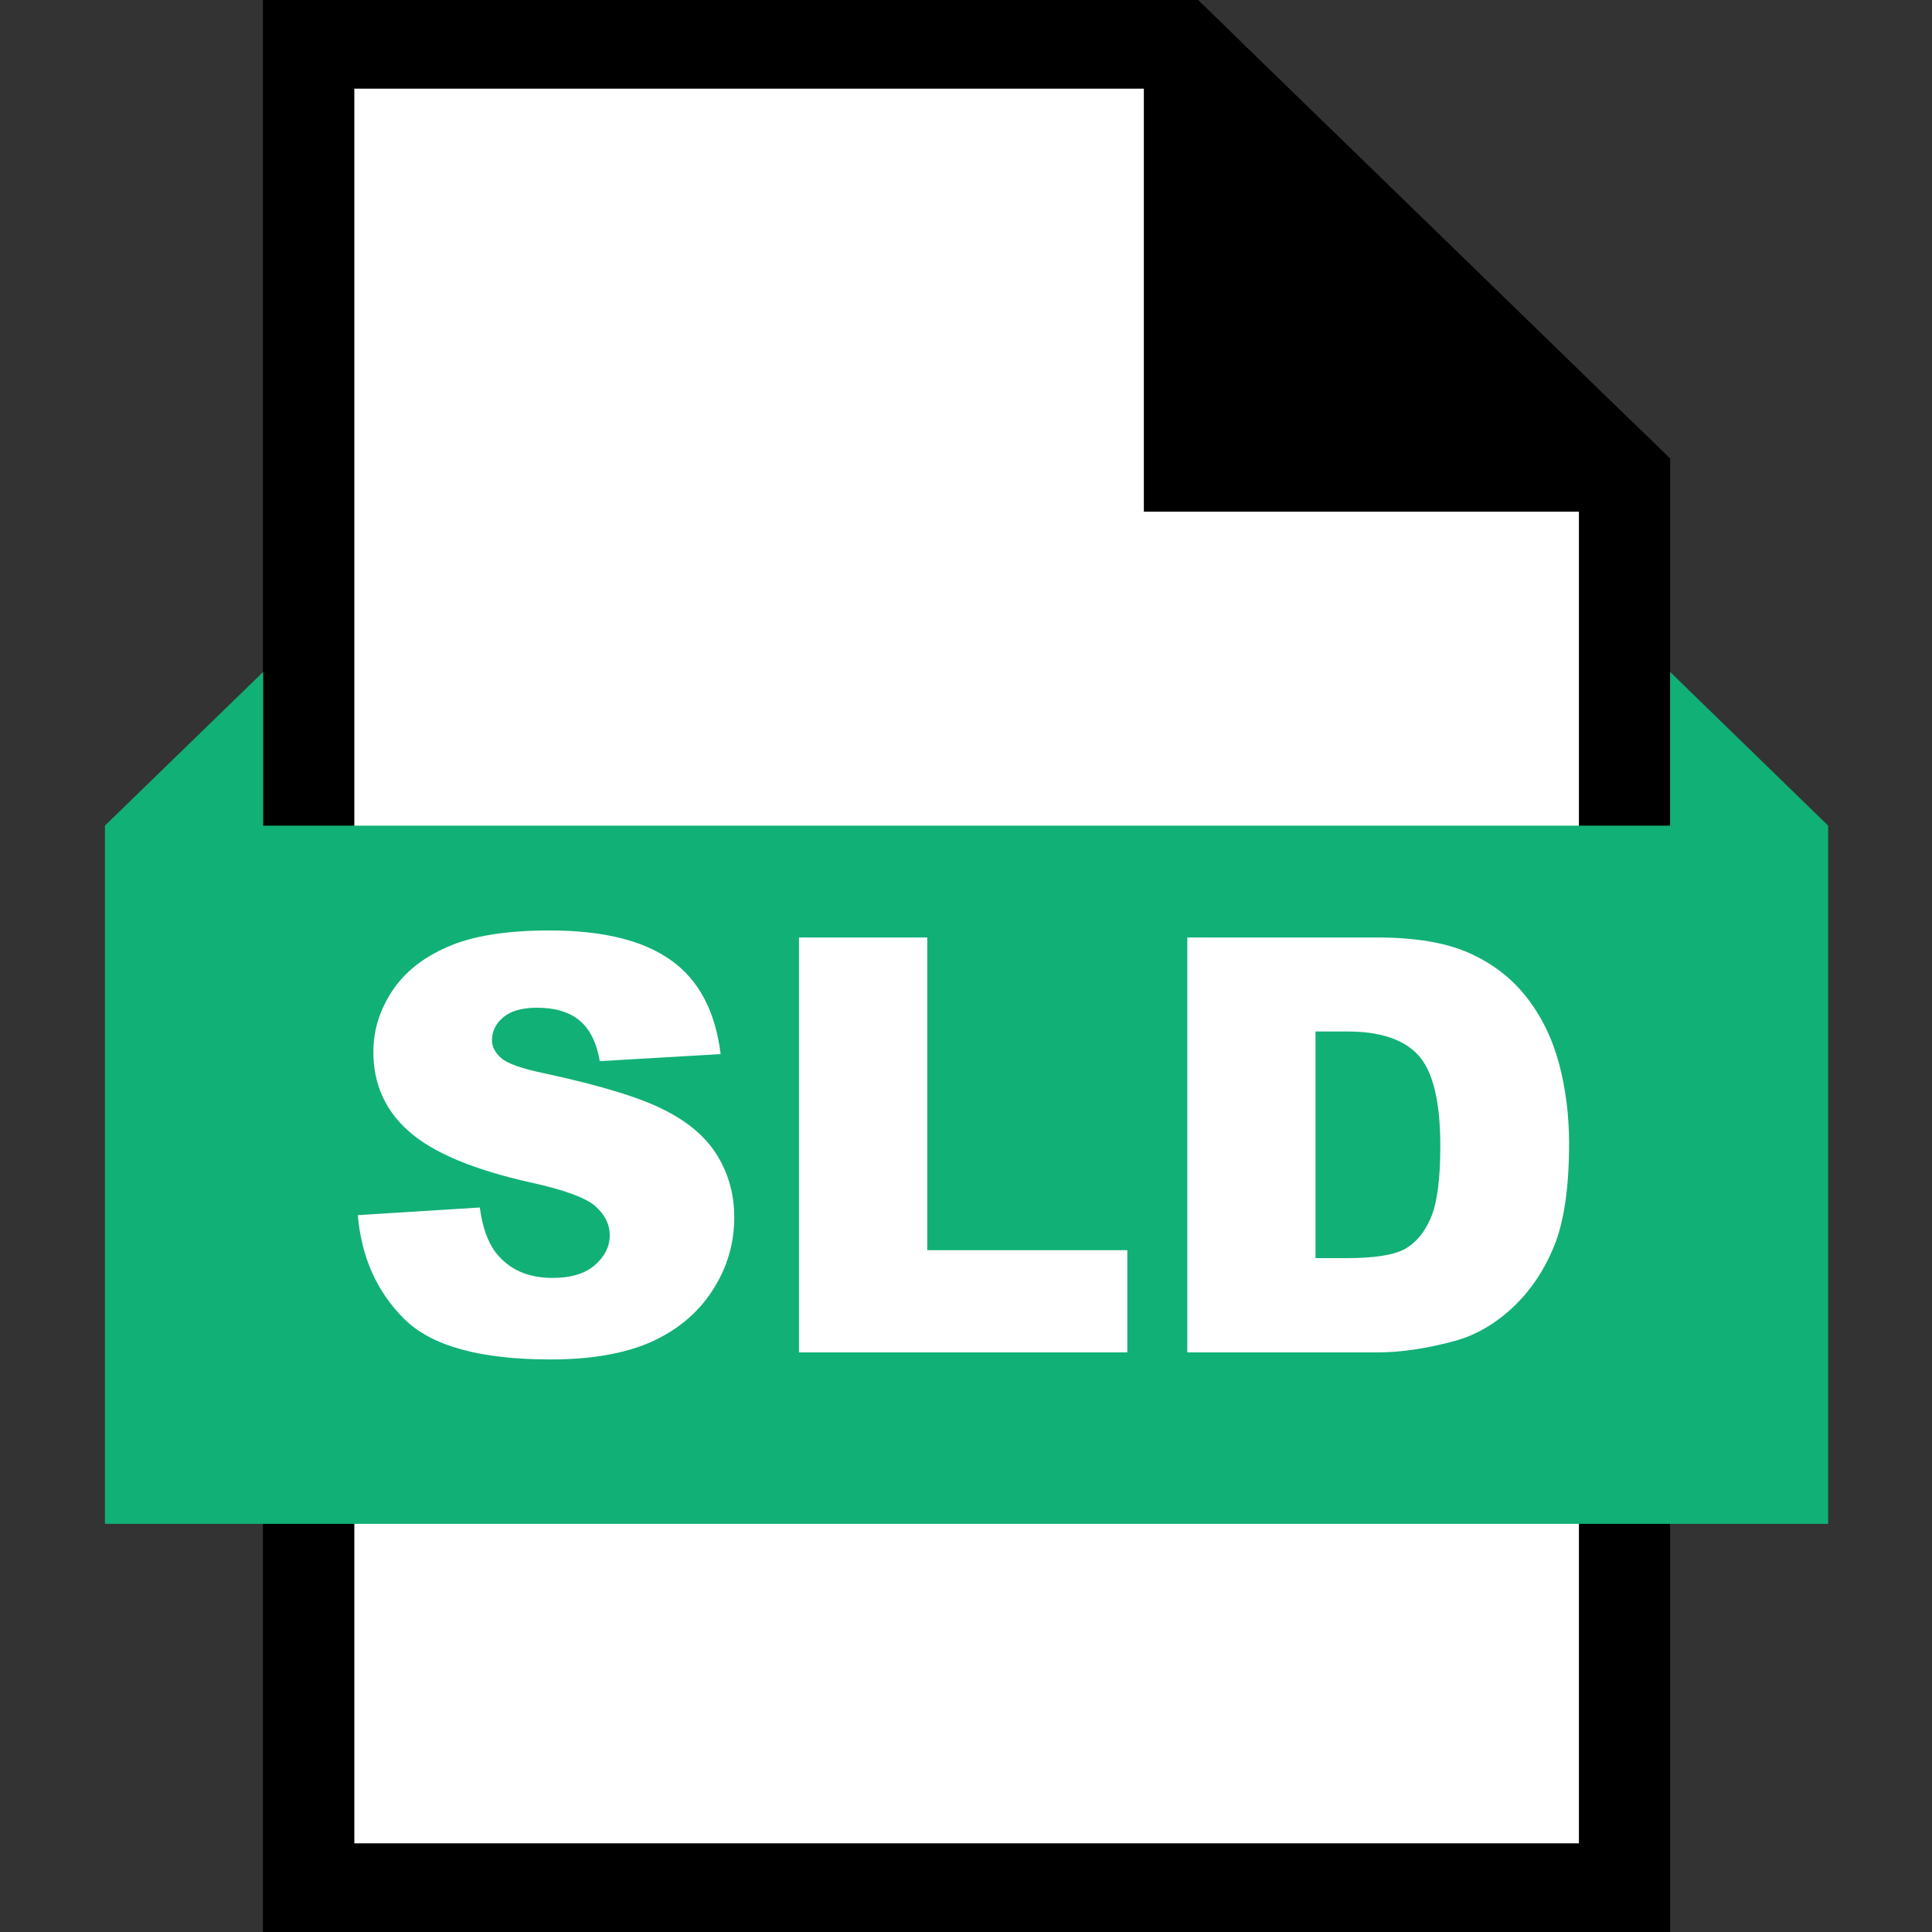
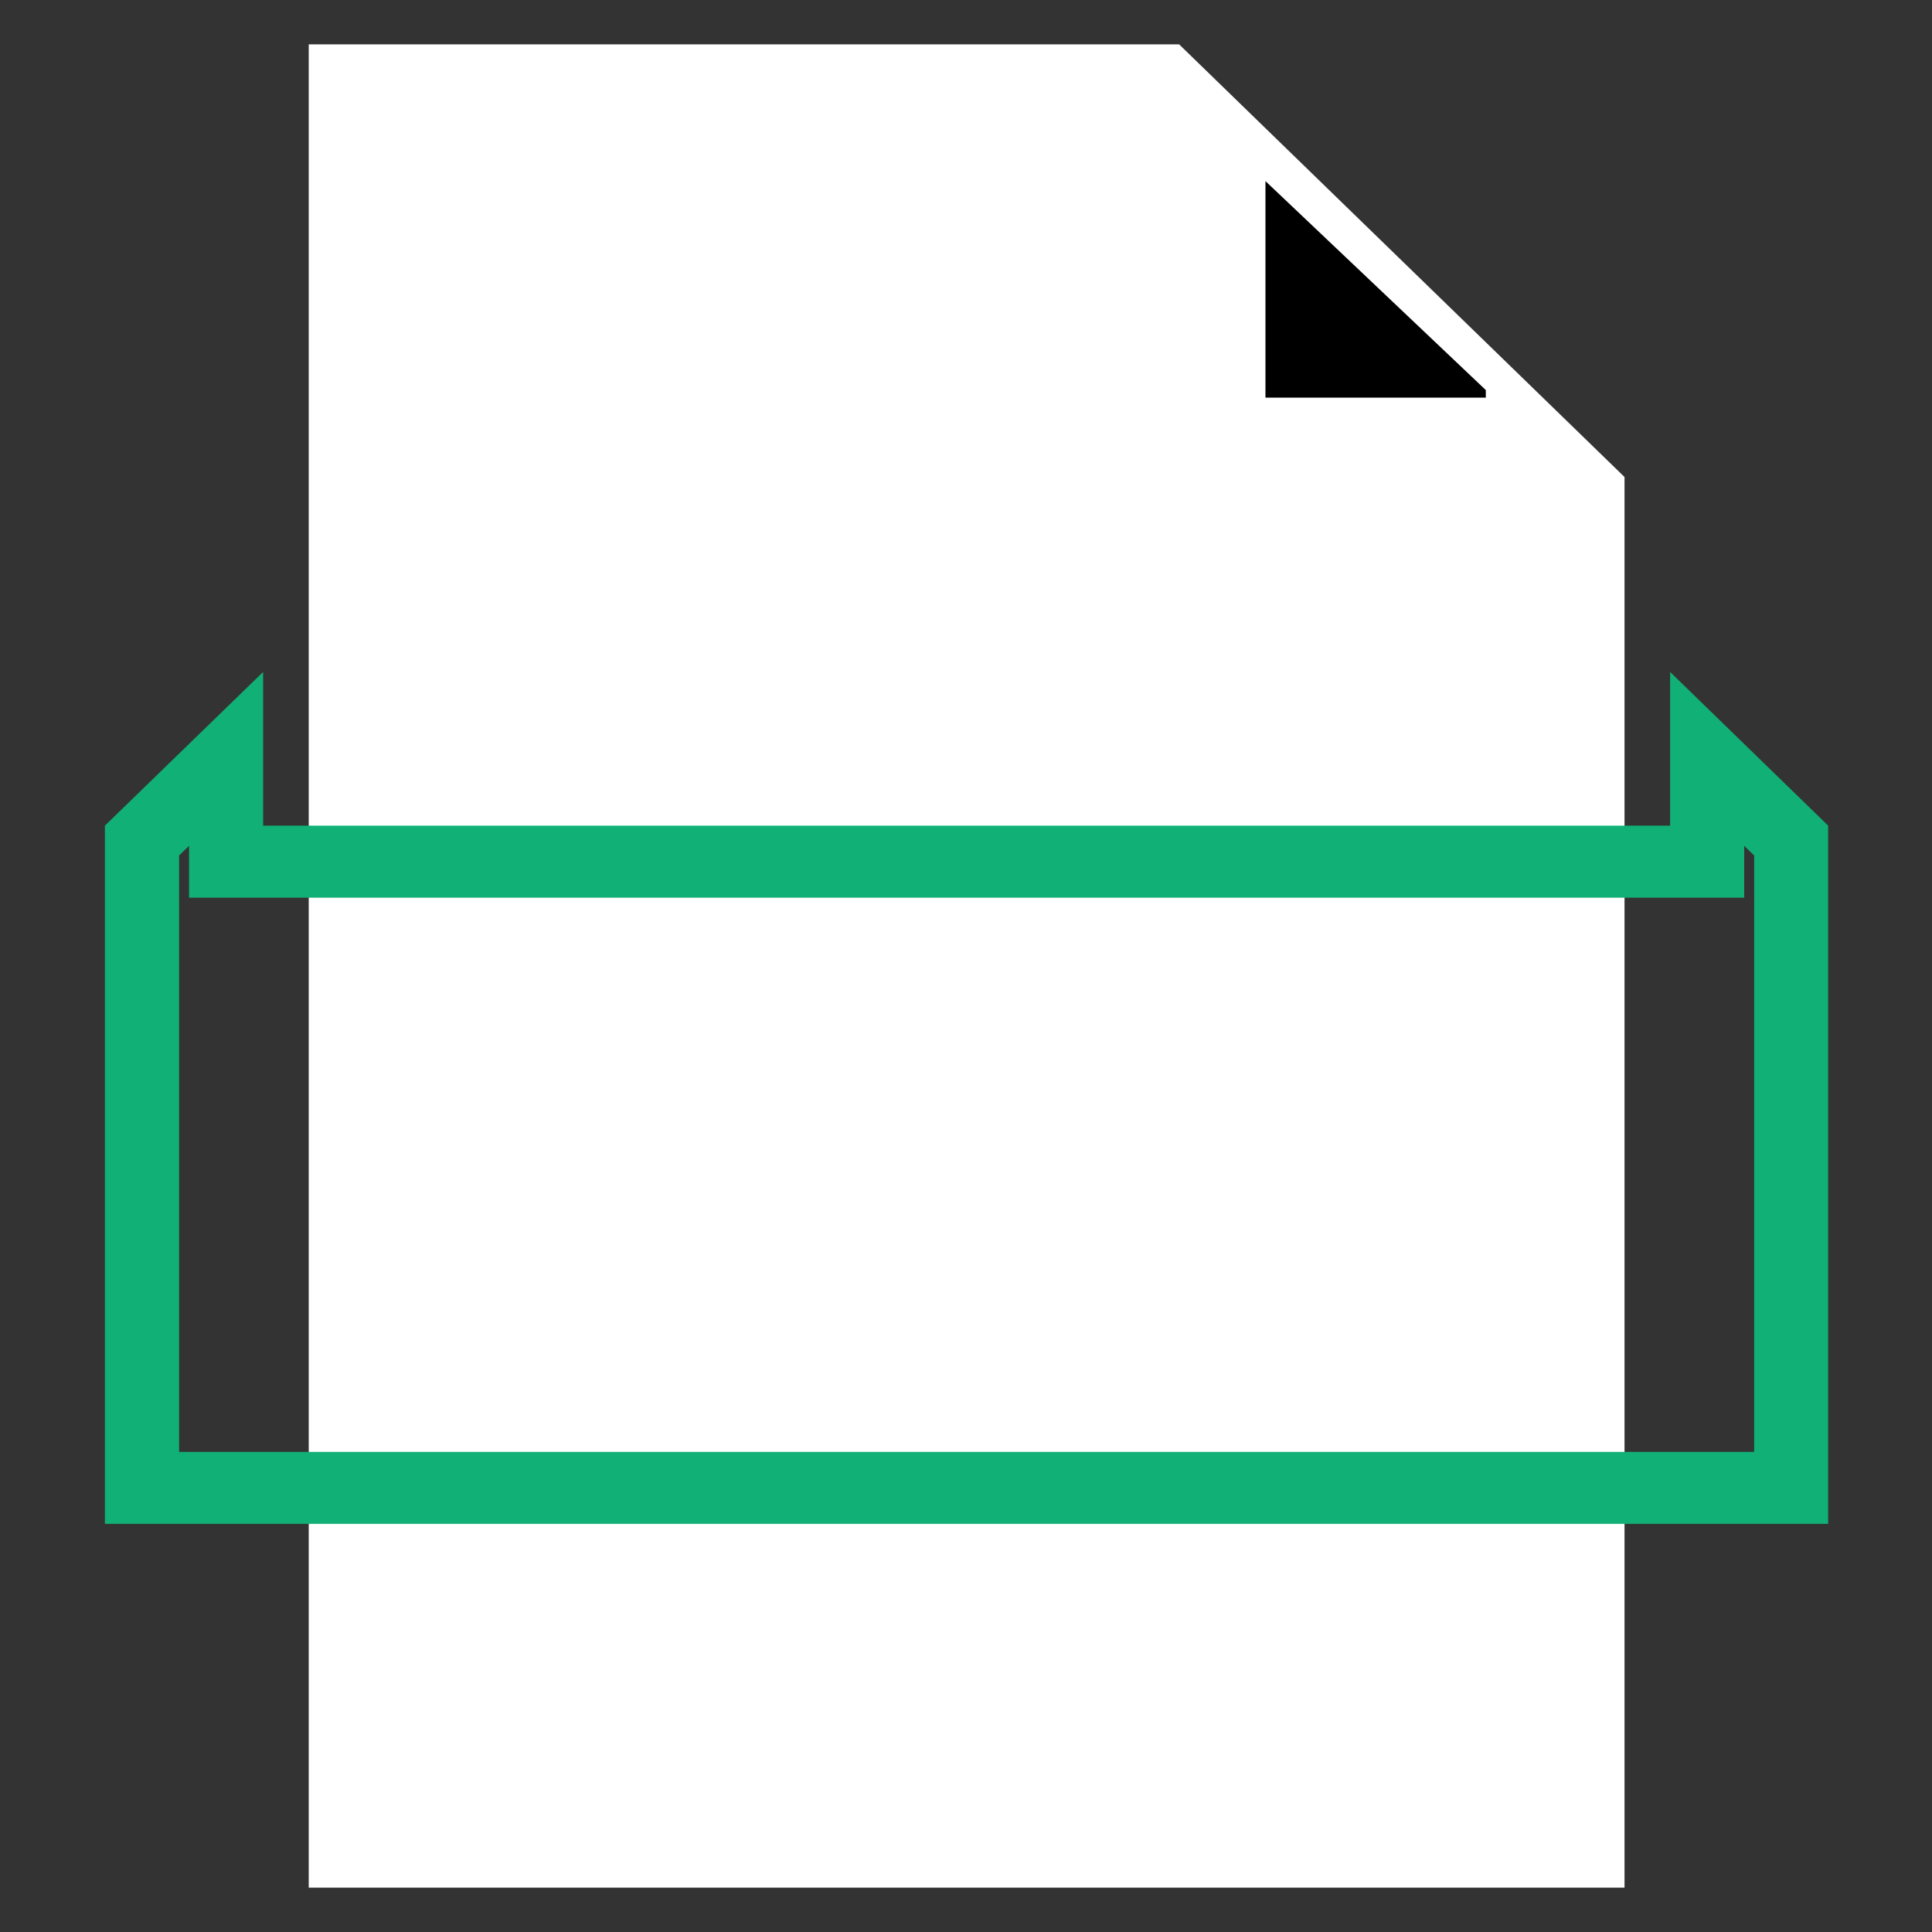
<svg xmlns="http://www.w3.org/2000/svg" width="20" height="20" viewBox="0 0 20 20" fill="none">
  <rect x="0" y="0" width="20" height="20" fill="#333333" stroke="none" />
  <g clip-path="url(#clip0_1407_12297)">
    <path d="M3.196 19.541V0.459H12.206L16.817 4.938V19.541H3.196Z" fill="white" />
-     <path d="M12.011 0.918L16.345 5.128V19.082H3.668V0.917H12.011M12.402 -0H2.724V20H17.289V4.747L12.402 -0Z" fill="black" />
-     <path d="M16.817 19.541H3.196V0.459H12.206L12.313 0.563V4.838H16.714L16.817 4.938V19.541Z" fill="white" />
-     <path d="M11.841 0.918V5.297H16.345V19.082H3.668V0.918H11.841M12.401 0H2.724V20H17.288V4.747L16.909 4.379H12.784V0.373L12.401 0Z" fill="black" />
    <path d="M15.381 4.116H13.1V1.875L15.381 4.038V4.116Z" fill="black" />
-     <path d="M13.572 2.963L14.304 3.658H13.572V2.963ZM13.276 1.401H12.627V4.575H15.853V3.844L13.276 1.401Z" fill="black" />
-     <path d="M18.542 15.402H1.47V8.701L2.34 7.856V8.92H17.672V7.856L18.542 8.701V15.402Z" fill="#11B077" />
    <path d="M18.056 8.756L18.159 8.856V15.03H1.854V8.856L1.957 8.756V9.293H18.056V8.756M17.289 6.956V8.547H2.724V6.956L1.086 8.547V15.775H18.925V8.547L17.289 6.956Z" fill="#11B077" />
    <path d="M3.704 12.579L4.967 12.5C4.994 12.705 5.05 12.861 5.134 12.969C5.271 13.143 5.466 13.229 5.72 13.229C5.909 13.229 6.055 13.185 6.156 13.098C6.26 13.008 6.312 12.904 6.312 12.787C6.312 12.676 6.263 12.576 6.165 12.488C6.067 12.4 5.841 12.317 5.485 12.239C4.903 12.108 4.488 11.935 4.24 11.718C3.99 11.501 3.865 11.225 3.865 10.889C3.865 10.668 3.929 10.46 4.056 10.265C4.185 10.067 4.377 9.913 4.633 9.802C4.891 9.688 5.243 9.632 5.69 9.632C6.239 9.632 6.657 9.734 6.944 9.939C7.233 10.143 7.405 10.467 7.46 10.912L6.209 10.985C6.176 10.792 6.105 10.651 5.998 10.563C5.893 10.476 5.746 10.432 5.559 10.432C5.404 10.432 5.288 10.465 5.21 10.531C5.132 10.596 5.093 10.675 5.093 10.769C5.093 10.837 5.125 10.898 5.189 10.953C5.252 11.01 5.4 11.062 5.635 11.111C6.215 11.236 6.63 11.363 6.88 11.492C7.132 11.619 7.314 11.777 7.428 11.967C7.543 12.156 7.601 12.368 7.601 12.602C7.601 12.878 7.524 13.132 7.372 13.364C7.22 13.597 7.007 13.773 6.733 13.895C6.46 14.014 6.115 14.073 5.699 14.073C4.969 14.073 4.463 13.933 4.182 13.651C3.9 13.37 3.741 13.013 3.704 12.579ZM8.271 9.705H9.599V12.942H11.67V14H8.271V9.705ZM12.291 9.705H14.263C14.651 9.705 14.965 9.758 15.203 9.863C15.443 9.969 15.642 10.12 15.798 10.317C15.954 10.515 16.067 10.744 16.138 11.006C16.208 11.268 16.243 11.545 16.243 11.838C16.243 12.297 16.19 12.653 16.085 12.907C15.981 13.159 15.837 13.371 15.651 13.543C15.466 13.713 15.267 13.826 15.054 13.883C14.763 13.961 14.499 14 14.263 14H12.291V9.705ZM13.618 10.678V13.024H13.943C14.221 13.024 14.418 12.994 14.535 12.934C14.652 12.871 14.744 12.764 14.81 12.611C14.877 12.457 14.91 12.208 14.91 11.864C14.91 11.409 14.836 11.098 14.688 10.93C14.539 10.762 14.293 10.678 13.949 10.678H13.618Z" fill="white" />
  </g>
  <defs>
    <clipPath id="clip0_1407_12297">
      <rect width="18" height="20" fill="white" transform="translate(1)" />
    </clipPath>
  </defs>
</svg>